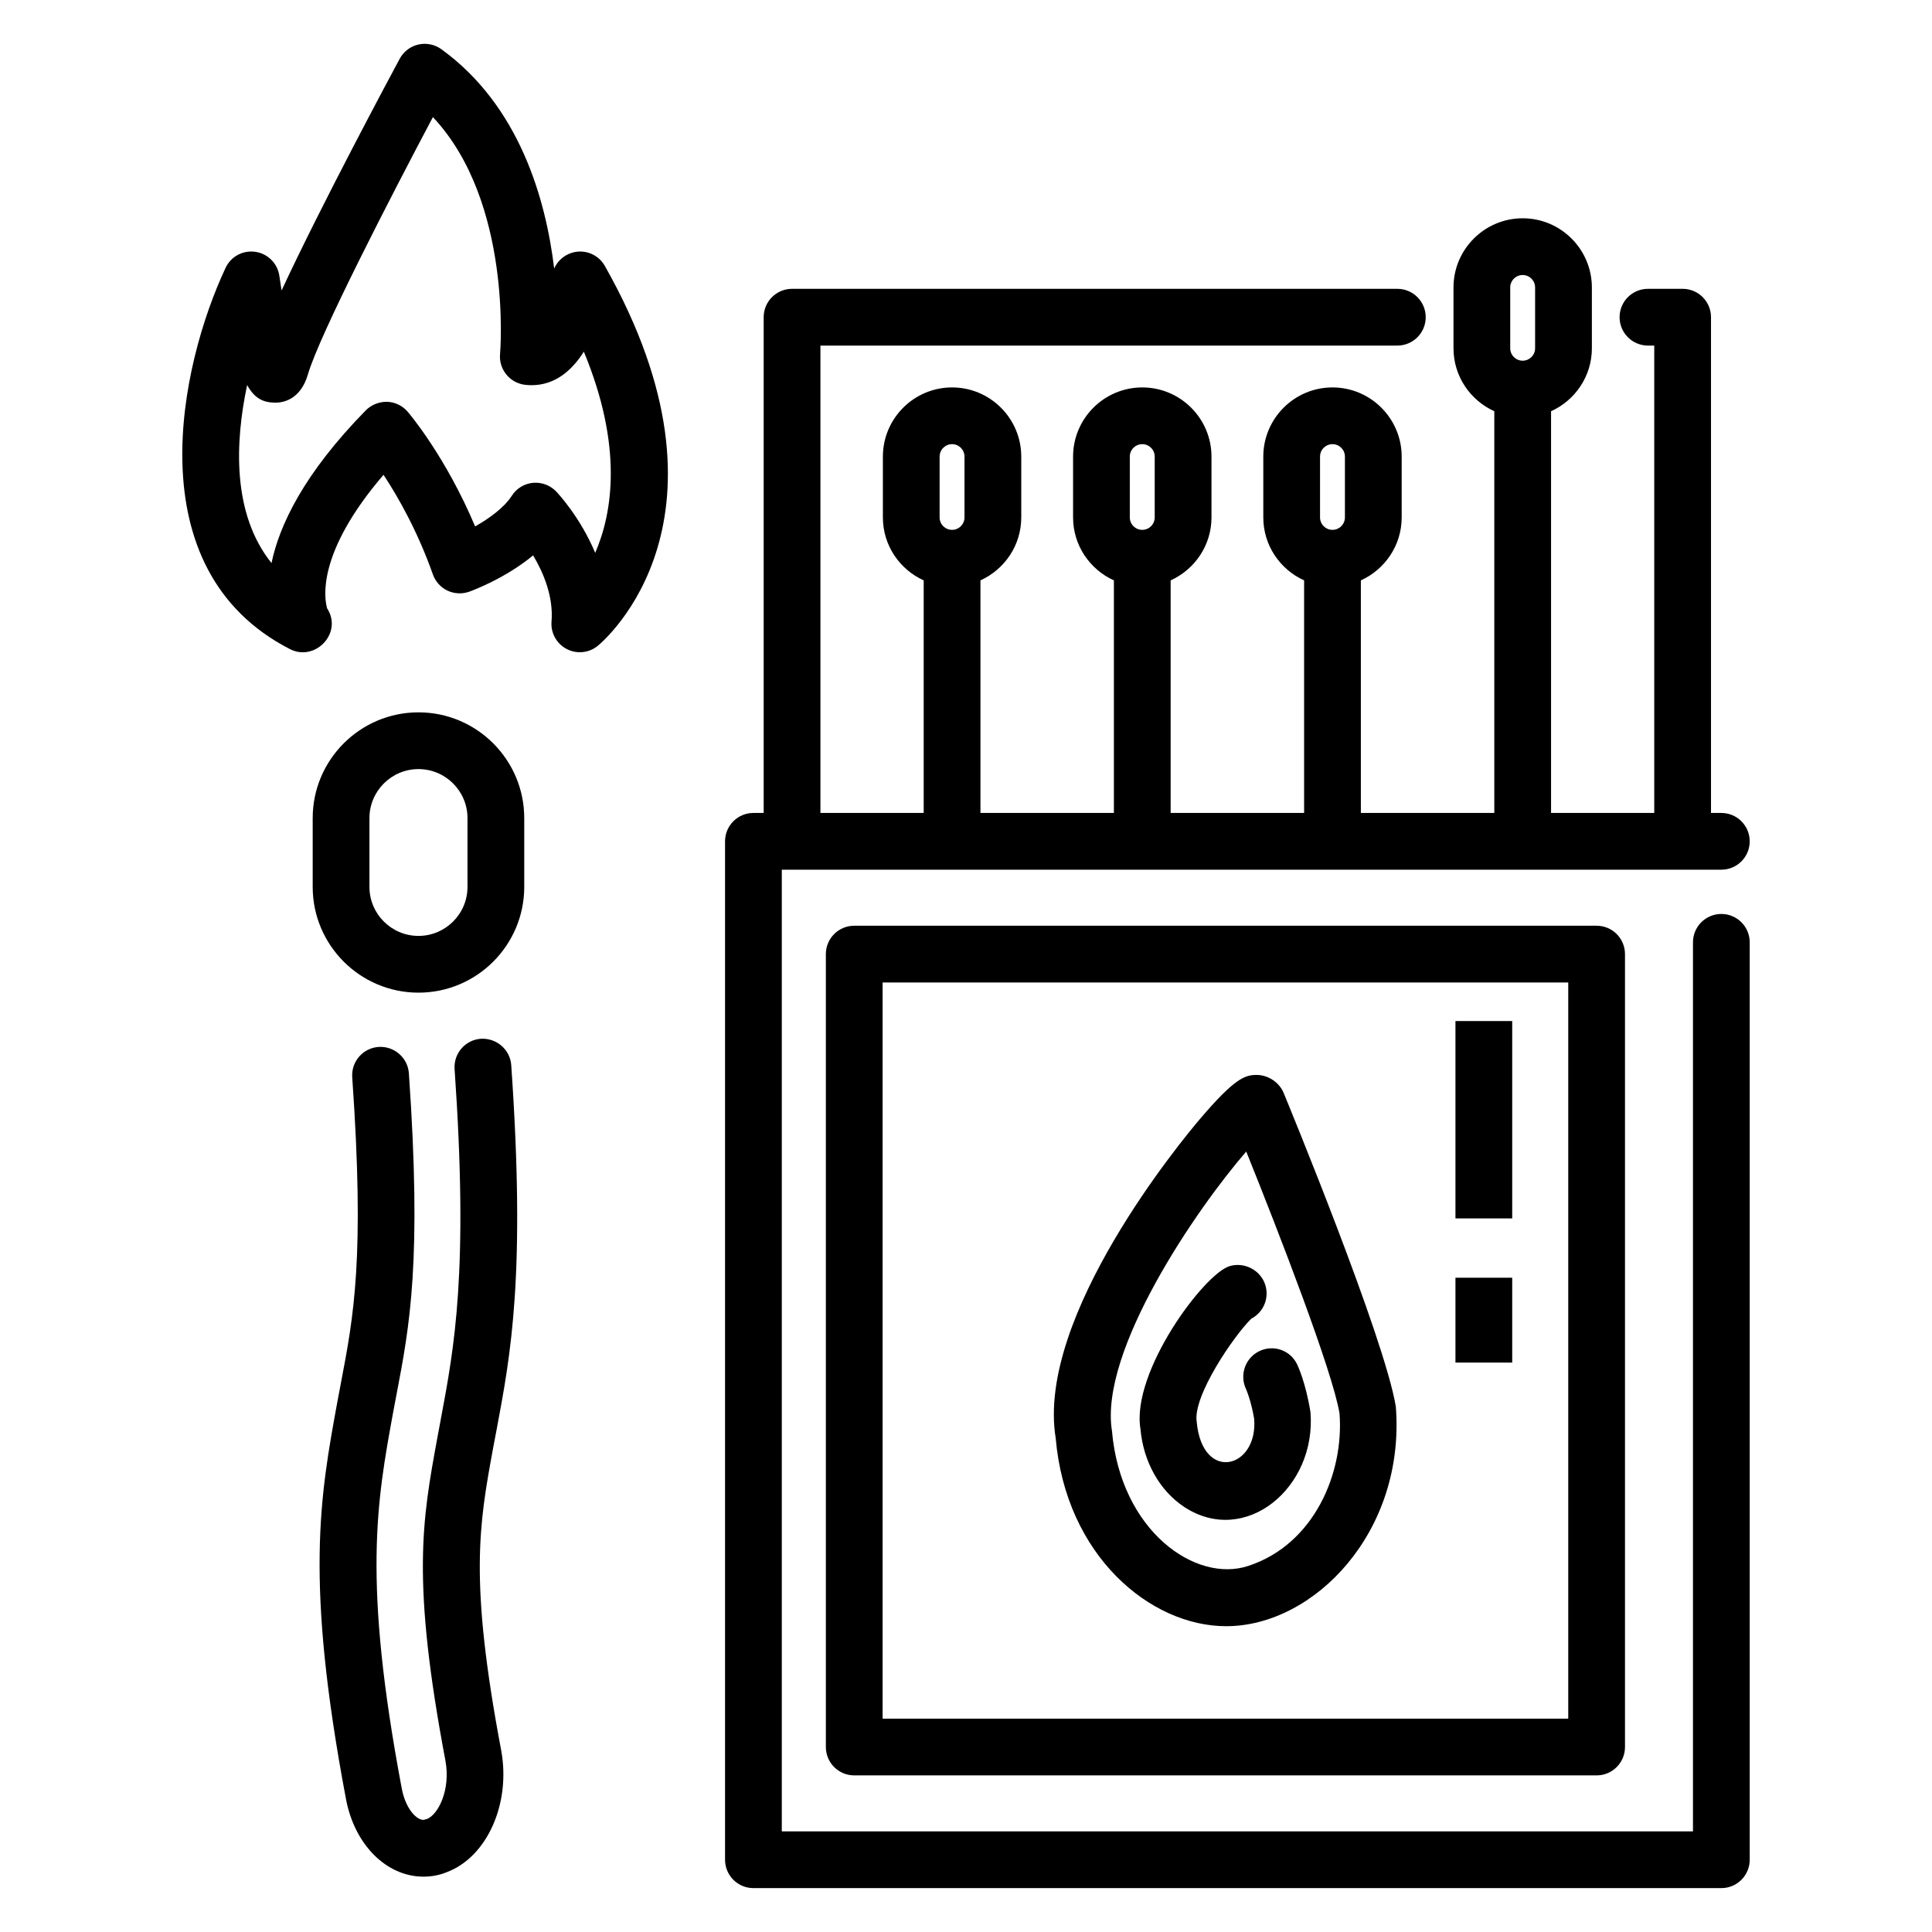
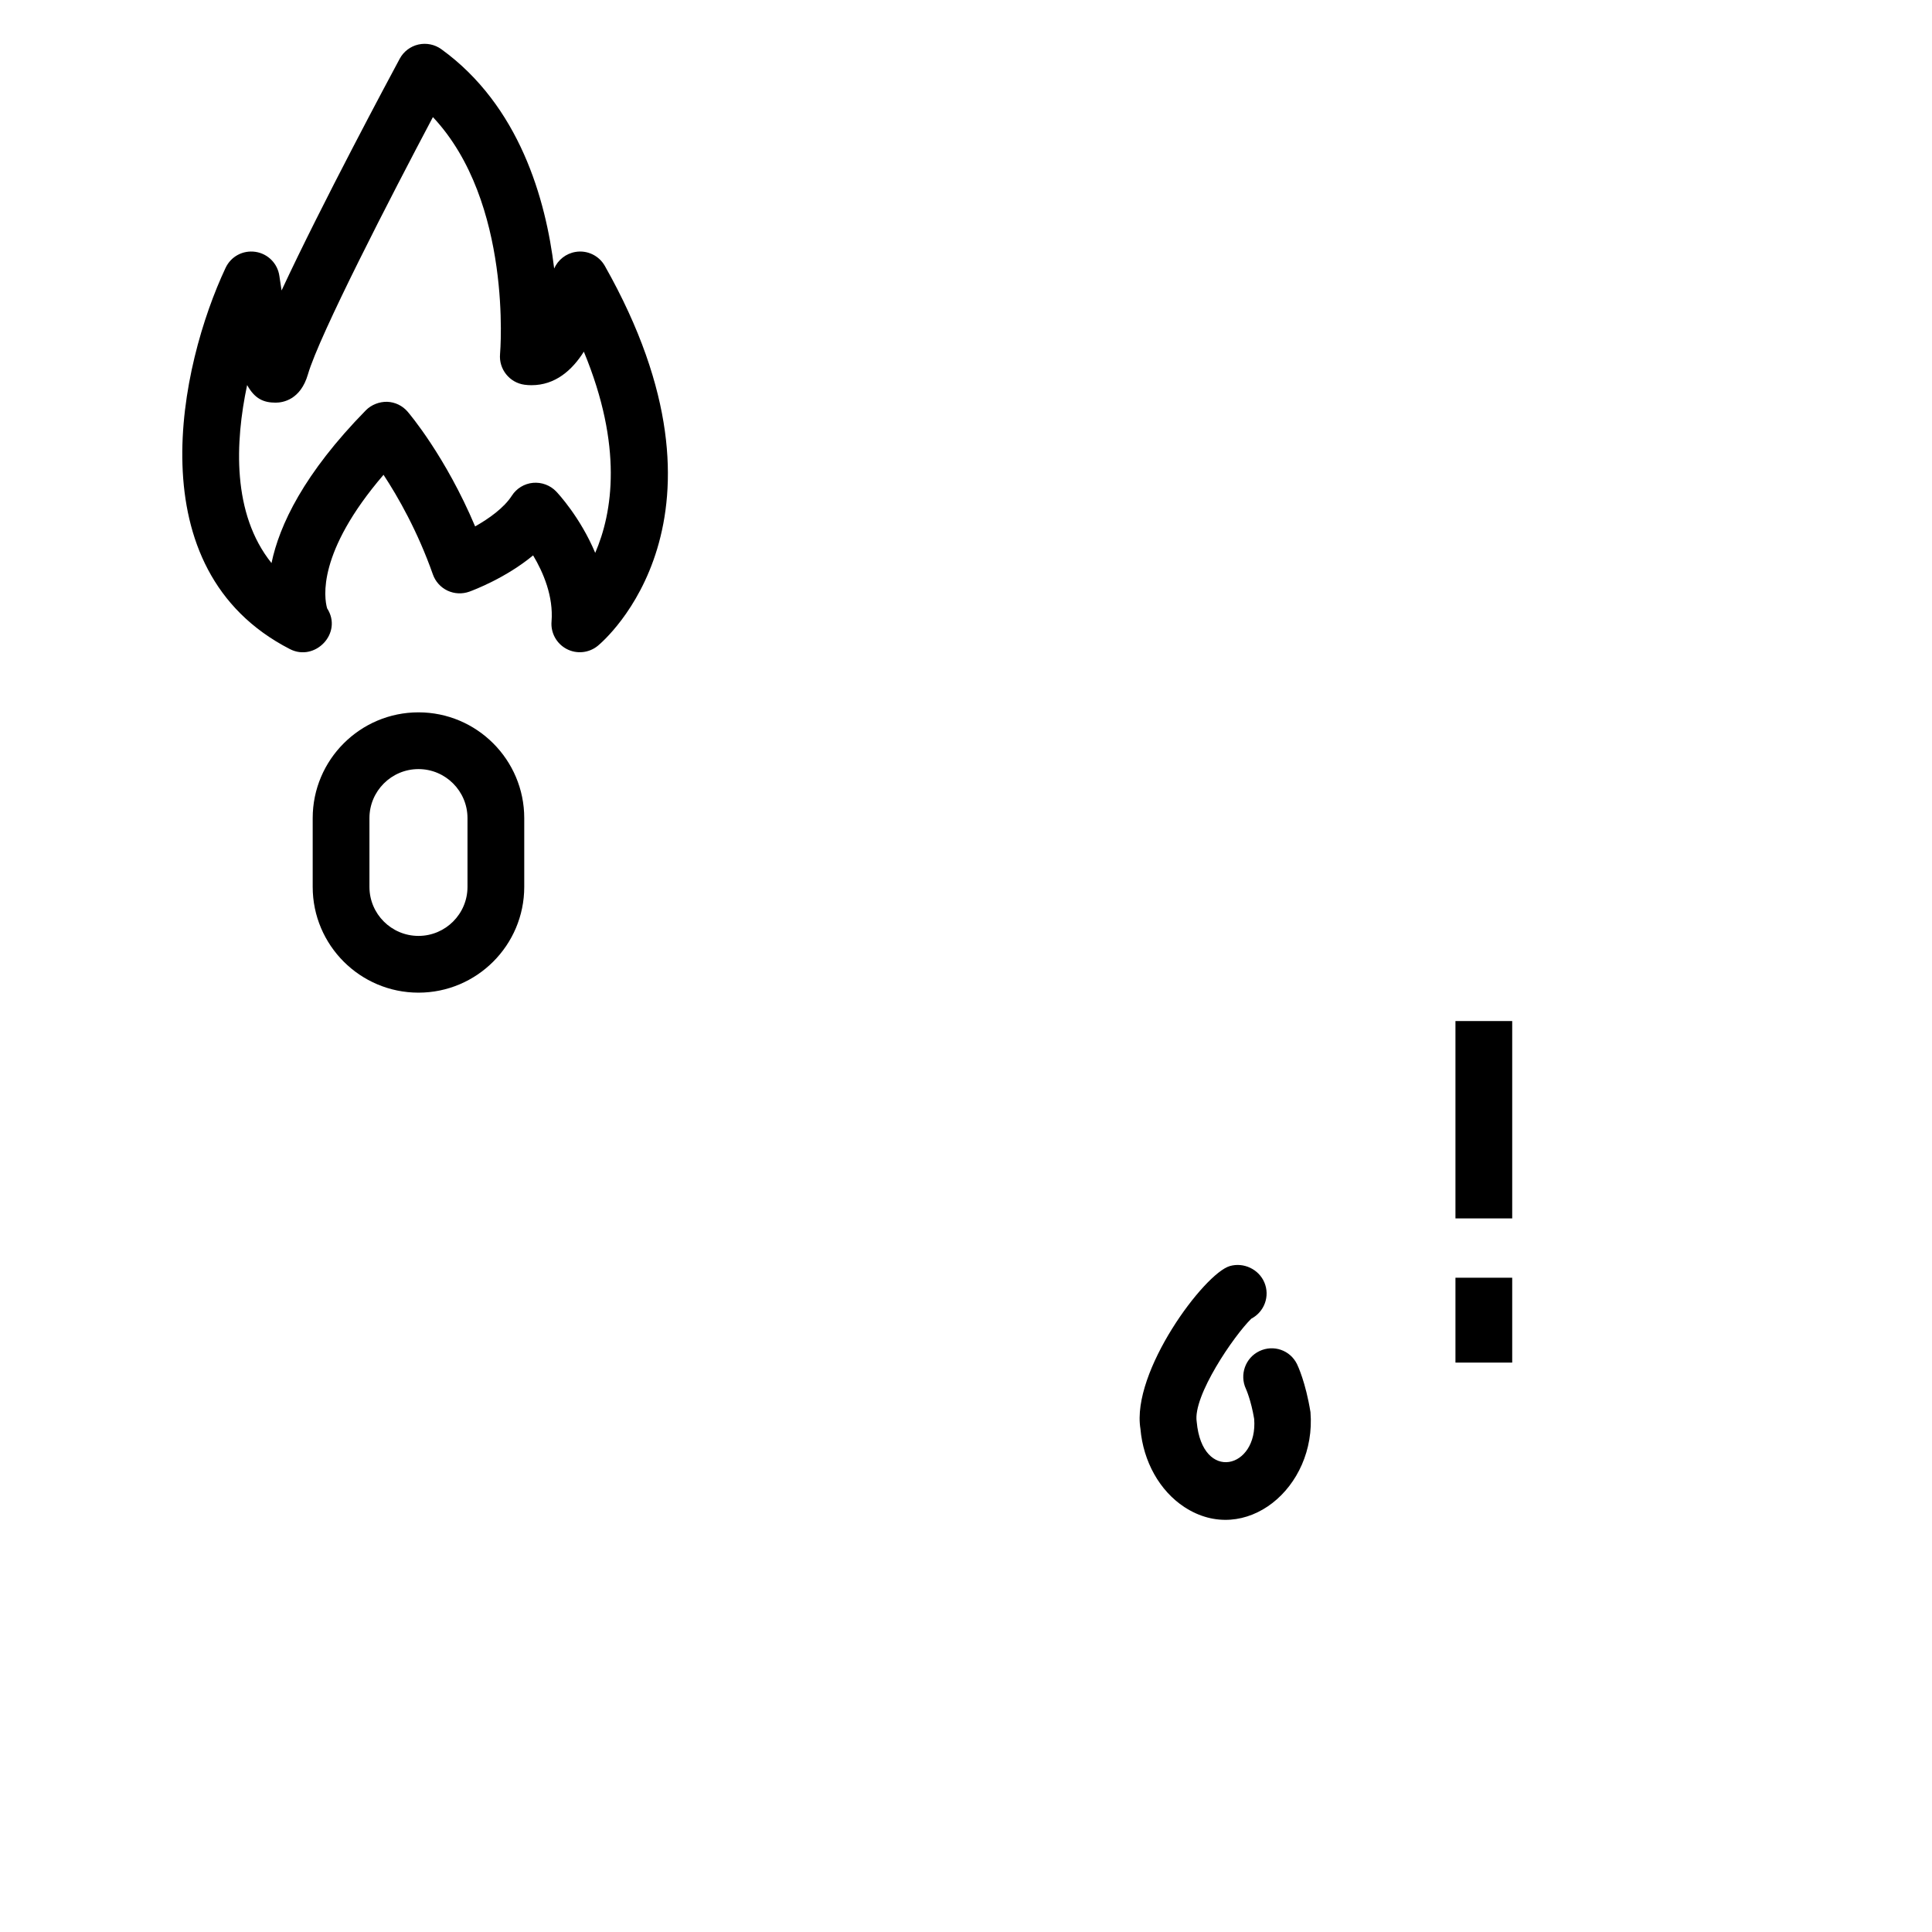
<svg xmlns="http://www.w3.org/2000/svg" fill="#000000" width="800px" height="800px" version="1.1" viewBox="144 144 512 512">
  <g>
-     <path d="m607.69 366.96c0-4.152-3.363-7.519-7.519-7.519h-2.738v-131.38c0-4.152-3.363-7.519-7.519-7.519h-9.188c-4.156 0-7.519 3.367-7.519 7.519s3.363 7.519 7.519 7.519h1.668v123.85h-27.348v-106.45c6.363-2.879 10.816-9.258 10.816-16.684v-16.109c0-10.113-8.227-18.34-18.336-18.34-10.113 0-18.336 8.23-18.336 18.34v16.109c0 7.426 4.457 13.801 10.816 16.684v106.45h-35.363v-61.625c6.359-2.883 10.816-9.258 10.816-16.684v-16.109c0-10.113-8.227-18.34-18.336-18.34-10.113 0-18.336 8.23-18.336 18.34v16.109c0 7.426 4.457 13.805 10.816 16.684v61.625h-35.371v-61.625c6.363-2.879 10.824-9.258 10.824-16.684v-16.109c0-10.113-8.23-18.34-18.344-18.34-10.113 0-18.336 8.23-18.336 18.34v16.109c0 7.426 4.457 13.805 10.816 16.684v61.625h-35.363v-61.625c6.359-2.883 10.816-9.258 10.816-16.684v-16.109c0-10.113-8.223-18.34-18.336-18.34-10.113 0-18.336 8.23-18.336 18.34v16.109c0 7.426 4.457 13.805 10.816 16.684v61.625h-27.367v-123.85h152.89c4.156 0 7.519-3.367 7.519-7.519s-3.363-7.519-7.519-7.519h-160.41c-4.156 0-7.519 3.367-7.519 7.519v131.38h-2.719c-4.156 0-7.519 3.367-7.519 7.519v269.89c0 4.152 3.363 7.519 7.519 7.519h256.51c4.156 0 7.519-3.367 7.519-7.519v-243.12c0-4.152-3.363-7.519-7.519-7.519s-7.519 3.367-7.519 7.519v235.61h-241.47v-254.86h248.99c4.152 0 7.516-3.367 7.516-7.519zm-208.09-85.844c0 1.82-1.477 3.301-3.297 3.301-1.82 0-3.297-1.48-3.297-3.301v-16.109c0-1.82 1.477-3.301 3.297-3.301 1.82 0 3.297 1.48 3.297 3.301zm50.41 0c0 1.82-1.484 3.301-3.305 3.301-1.82 0-3.297-1.48-3.297-3.301v-16.109c0-1.82 1.477-3.301 3.297-3.301 1.82 0 3.305 1.48 3.305 3.301zm50.406 0c0 1.82-1.477 3.301-3.297 3.301-1.82 0-3.297-1.48-3.297-3.301v-16.109c0-1.82 1.477-3.301 3.297-3.301 1.82 0 3.297 1.48 3.297 3.301zm50.402-44.824c0 1.816-1.477 3.297-3.297 3.297-1.82 0-3.297-1.48-3.297-3.297v-16.109c0-1.82 1.477-3.301 3.297-3.301 1.82 0 3.297 1.48 3.297 3.301z" />
-     <path d="m370.38 389.33c-4.156 0-7.519 3.367-7.519 7.519v210.13c0 4.152 3.363 7.519 7.519 7.519h196.74c4.156 0 7.519-3.367 7.519-7.519v-210.13c0-4.152-3.363-7.519-7.519-7.519zm189.22 210.13h-181.7v-195.09h181.7z" />
-     <path d="m468.95 574.96c23.367 0 47.559-25.062 44.957-58.191-2.961-18.211-28.633-80.484-29.754-83.199-1.184-2.773-4.113-4.699-7.133-4.699-3.07 0-5.777 0.816-15.039 11.699-4.465 5.246-43.473 52.215-38.215 84.52 2.688 31.215 25.086 49.871 45.184 49.871zm5.316-125.79c8.68 21.551 22.891 58.273 24.719 69.387 1.227 15.73-6.66 34.66-24.137 40.414-14.02 4.68-33.867-9.305-36.164-35.734-3.438-21.184 22.387-58.852 35.582-74.066z" />
    <path d="m457.85 543.37c16.086 10.562 35.066-5.008 33.441-25.141-1.285-7.914-3.348-12.266-3.578-12.738-1.812-3.699-6.25-5.223-9.973-3.426-3.715 1.777-5.293 6.254-3.562 9.988 0.016 0.031 1.352 2.957 2.188 7.965 1.051 13.215-13.754 16.945-15.223 0.801-1.117-6.852 9.93-22.93 14.473-27.363 3.445-1.793 4.992-5.961 3.453-9.598-1.484-3.504-5.5-5.402-9.156-4.336-6.769 1.949-26.156 28.023-23.684 43.145 0.754 8.676 5.094 16.414 11.621 20.703z" />
-     <path d="m290.16 308.73c-0.242 3.008 1.344 5.863 4.016 7.262 2.684 1.406 5.934 1.051 8.254-0.852 1.637-1.344 39.719-33.723 1.863-100.66-1.551-2.754-4.676-4.246-7.785-3.715-2.539 0.426-4.641 2.109-5.648 4.394-2.219-18.441-9.23-43.164-29.902-58.121-1.754-1.262-3.957-1.715-6.086-1.238-2.109 0.484-3.914 1.855-4.941 3.762-2.613 4.863-20.566 38.328-31.312 61.418-0.211-1.309-0.402-2.598-0.582-3.848-0.461-3.293-3.031-5.894-6.324-6.387-3.363-0.492-6.512 1.23-7.93 4.238-12.078 25.703-24.07 79.898 17.016 101.02 6.688 3.477 14.133-4.246 9.891-10.789-0.801-2.793-2.688-14.832 14.949-35.383 3.797 5.773 9.023 14.891 13.078 26.395 0.668 1.895 2.062 3.441 3.879 4.301 1.82 0.855 3.898 0.945 5.785 0.27 1.25-0.457 9.699-3.656 16.898-9.613 2.695 4.504 5.418 10.855 4.883 17.539zm-10.523-33.355c-2.086 3.238-6.074 6.07-9.723 8.129-7.852-18.586-17.426-29.867-17.883-30.402-1.367-1.602-3.348-2.551-5.457-2.621-2.027-0.031-4.141 0.754-5.617 2.25-16.414 16.738-22.902 30.406-25.004 40.488-10.492-13.086-9.672-32.027-6.461-47.176 2.055 3.719 4.449 4.664 7.555 4.664 1.918 0 6.594-0.734 8.562-7.508 2.988-10.324 22.051-47.281 33.117-68.168 21.164 22.52 17.836 62.348 17.793 62.785-0.359 4.012 2.504 7.609 6.5 8.145 0.617 0.086 1.227 0.121 1.828 0.121 6.293 0 10.758-3.941 13.879-8.883 10.398 25.098 7.637 42.609 3.012 53.32-3.973-9.492-9.941-15.852-10.34-16.266-1.586-1.668-3.879-2.5-6.152-2.297-2.297 0.219-4.367 1.477-5.609 3.418z" />
-     <path d="m275.57 523.07c3.82-20.316 7.769-41.32 3.914-96.809-0.293-4.144-3.941-7.211-8.027-6.981-4.141 0.285-7.269 3.879-6.984 8.023 3.723 53.562-0.043 73.602-3.688 92.988l-0.902 4.844c-3.996 21.812-6.883 37.57 2.16 85.453 1.434 7.766-1.945 14.348-4.906 15.469-0.066 0.027-0.816 0.211-0.883 0.234-2.035 0-4.824-3.18-5.785-8.34-10.418-55.25-6.625-75.961-2.234-99.922l0.867-4.582c3.457-18.102 6.727-35.203 3.254-85.023-0.293-4.141-3.914-7.246-8.027-6.977-4.141 0.289-7.269 3.879-6.984 8.027 3.348 47.867 0.395 63.293-3.019 81.152l-0.883 4.672c-4.664 25.457-8.695 47.441 2.238 105.43 2.262 12.129 10.723 20.605 20.566 20.605 2.203 0 4.297-0.422 6.211-1.211 10.648-4.035 16.965-18.207 14.355-32.293-8.527-45.164-5.852-59.766-2.152-79.98z" />
+     <path d="m290.16 308.73c-0.242 3.008 1.344 5.863 4.016 7.262 2.684 1.406 5.934 1.051 8.254-0.852 1.637-1.344 39.719-33.723 1.863-100.66-1.551-2.754-4.676-4.246-7.785-3.715-2.539 0.426-4.641 2.109-5.648 4.394-2.219-18.441-9.23-43.164-29.902-58.121-1.754-1.262-3.957-1.715-6.086-1.238-2.109 0.484-3.914 1.855-4.941 3.762-2.613 4.863-20.566 38.328-31.312 61.418-0.211-1.309-0.402-2.598-0.582-3.848-0.461-3.293-3.031-5.894-6.324-6.387-3.363-0.492-6.512 1.23-7.93 4.238-12.078 25.703-24.07 79.898 17.016 101.02 6.688 3.477 14.133-4.246 9.891-10.789-0.801-2.793-2.688-14.832 14.949-35.383 3.797 5.773 9.023 14.891 13.078 26.395 0.668 1.895 2.062 3.441 3.879 4.301 1.82 0.855 3.898 0.945 5.785 0.27 1.25-0.457 9.699-3.656 16.898-9.613 2.695 4.504 5.418 10.855 4.883 17.539zm-10.523-33.355c-2.086 3.238-6.074 6.07-9.723 8.129-7.852-18.586-17.426-29.867-17.883-30.402-1.367-1.602-3.348-2.551-5.457-2.621-2.027-0.031-4.141 0.754-5.617 2.25-16.414 16.738-22.902 30.406-25.004 40.488-10.492-13.086-9.672-32.027-6.461-47.176 2.055 3.719 4.449 4.664 7.555 4.664 1.918 0 6.594-0.734 8.562-7.508 2.988-10.324 22.051-47.281 33.117-68.168 21.164 22.52 17.836 62.348 17.793 62.785-0.359 4.012 2.504 7.609 6.5 8.145 0.617 0.086 1.227 0.121 1.828 0.121 6.293 0 10.758-3.941 13.879-8.883 10.398 25.098 7.637 42.609 3.012 53.32-3.973-9.492-9.941-15.852-10.34-16.266-1.586-1.668-3.879-2.5-6.152-2.297-2.297 0.219-4.367 1.477-5.609 3.418" />
    <path d="m282.93 360.81c0-15.453-12.57-28.031-28.027-28.031-15.457 0-28.035 12.574-28.035 28.031v18.227c0 15.453 12.578 28.027 28.035 28.027 15.457 0 28.027-12.574 28.027-28.027zm-15.039 18.227c0 7.164-5.832 12.988-12.988 12.988-7.168 0-12.996-5.828-12.996-12.988v-18.227c0-7.164 5.832-12.992 12.996-12.992 7.16 0 12.988 5.828 12.988 12.992z" />
    <path d="m529.71 414.59h15.039v52.301h-15.039z" />
    <path d="m529.71 482.61h15.039v22.492h-15.039z" />
  </g>
</svg>